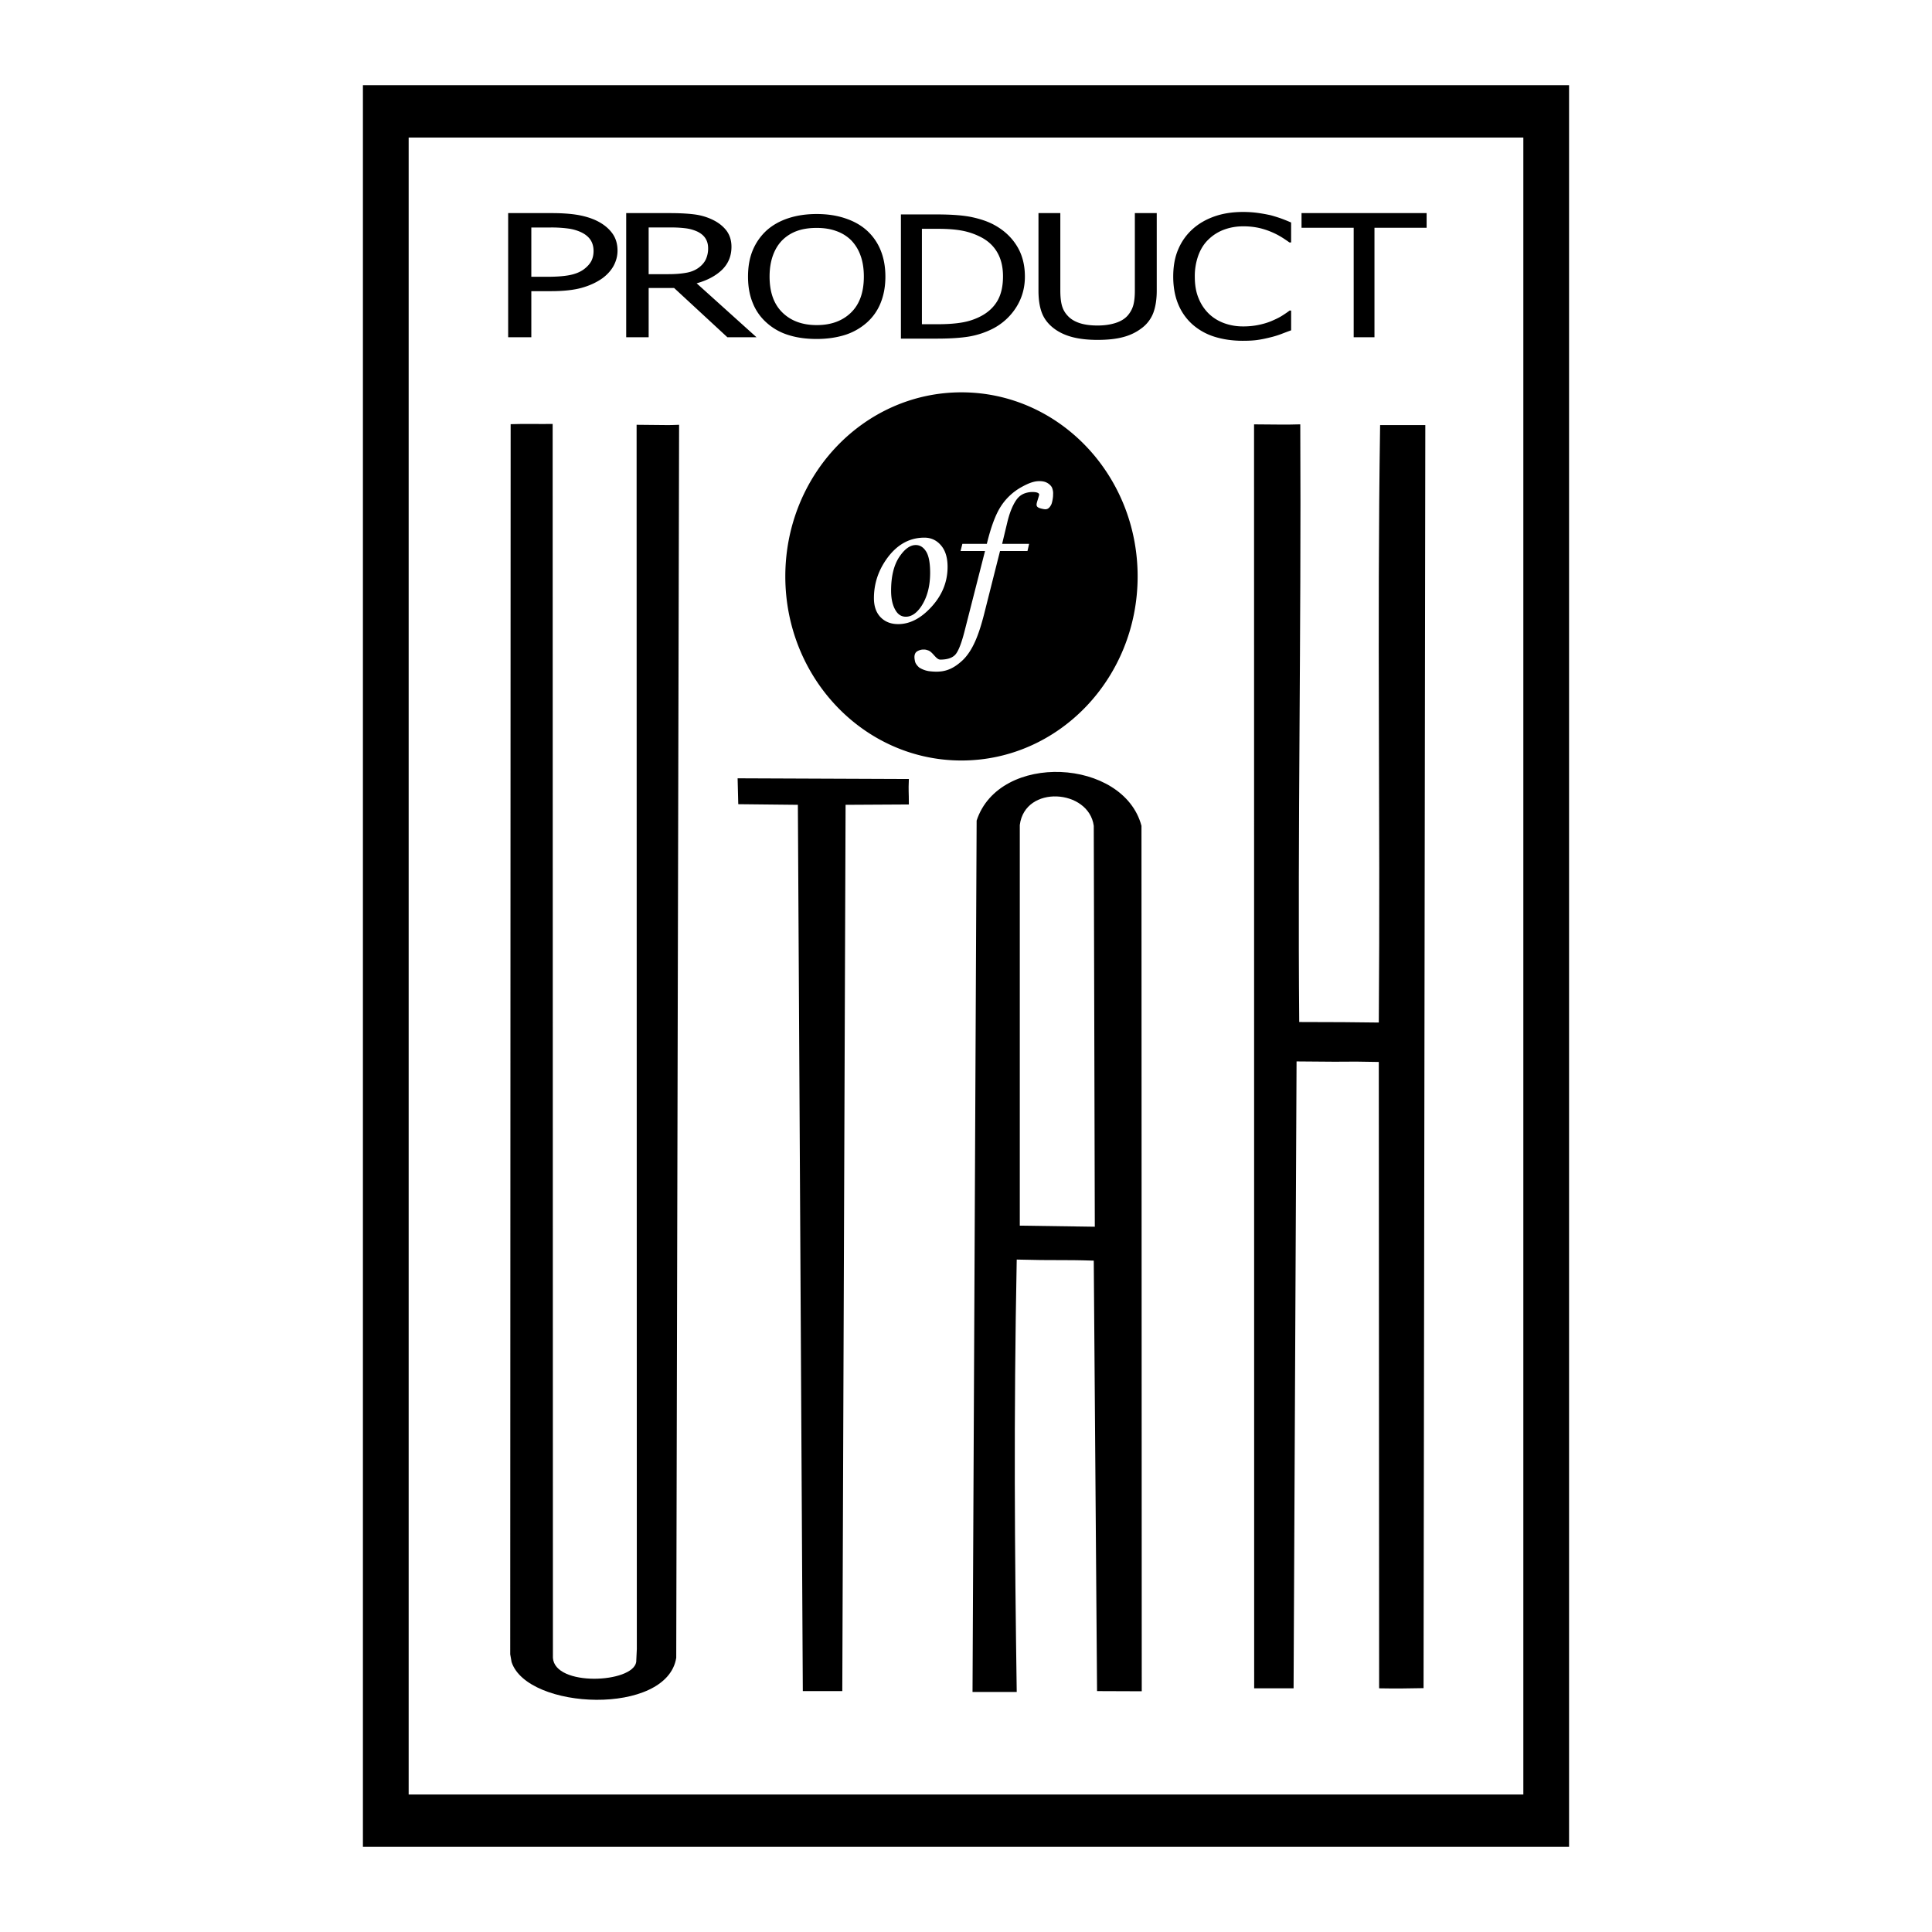
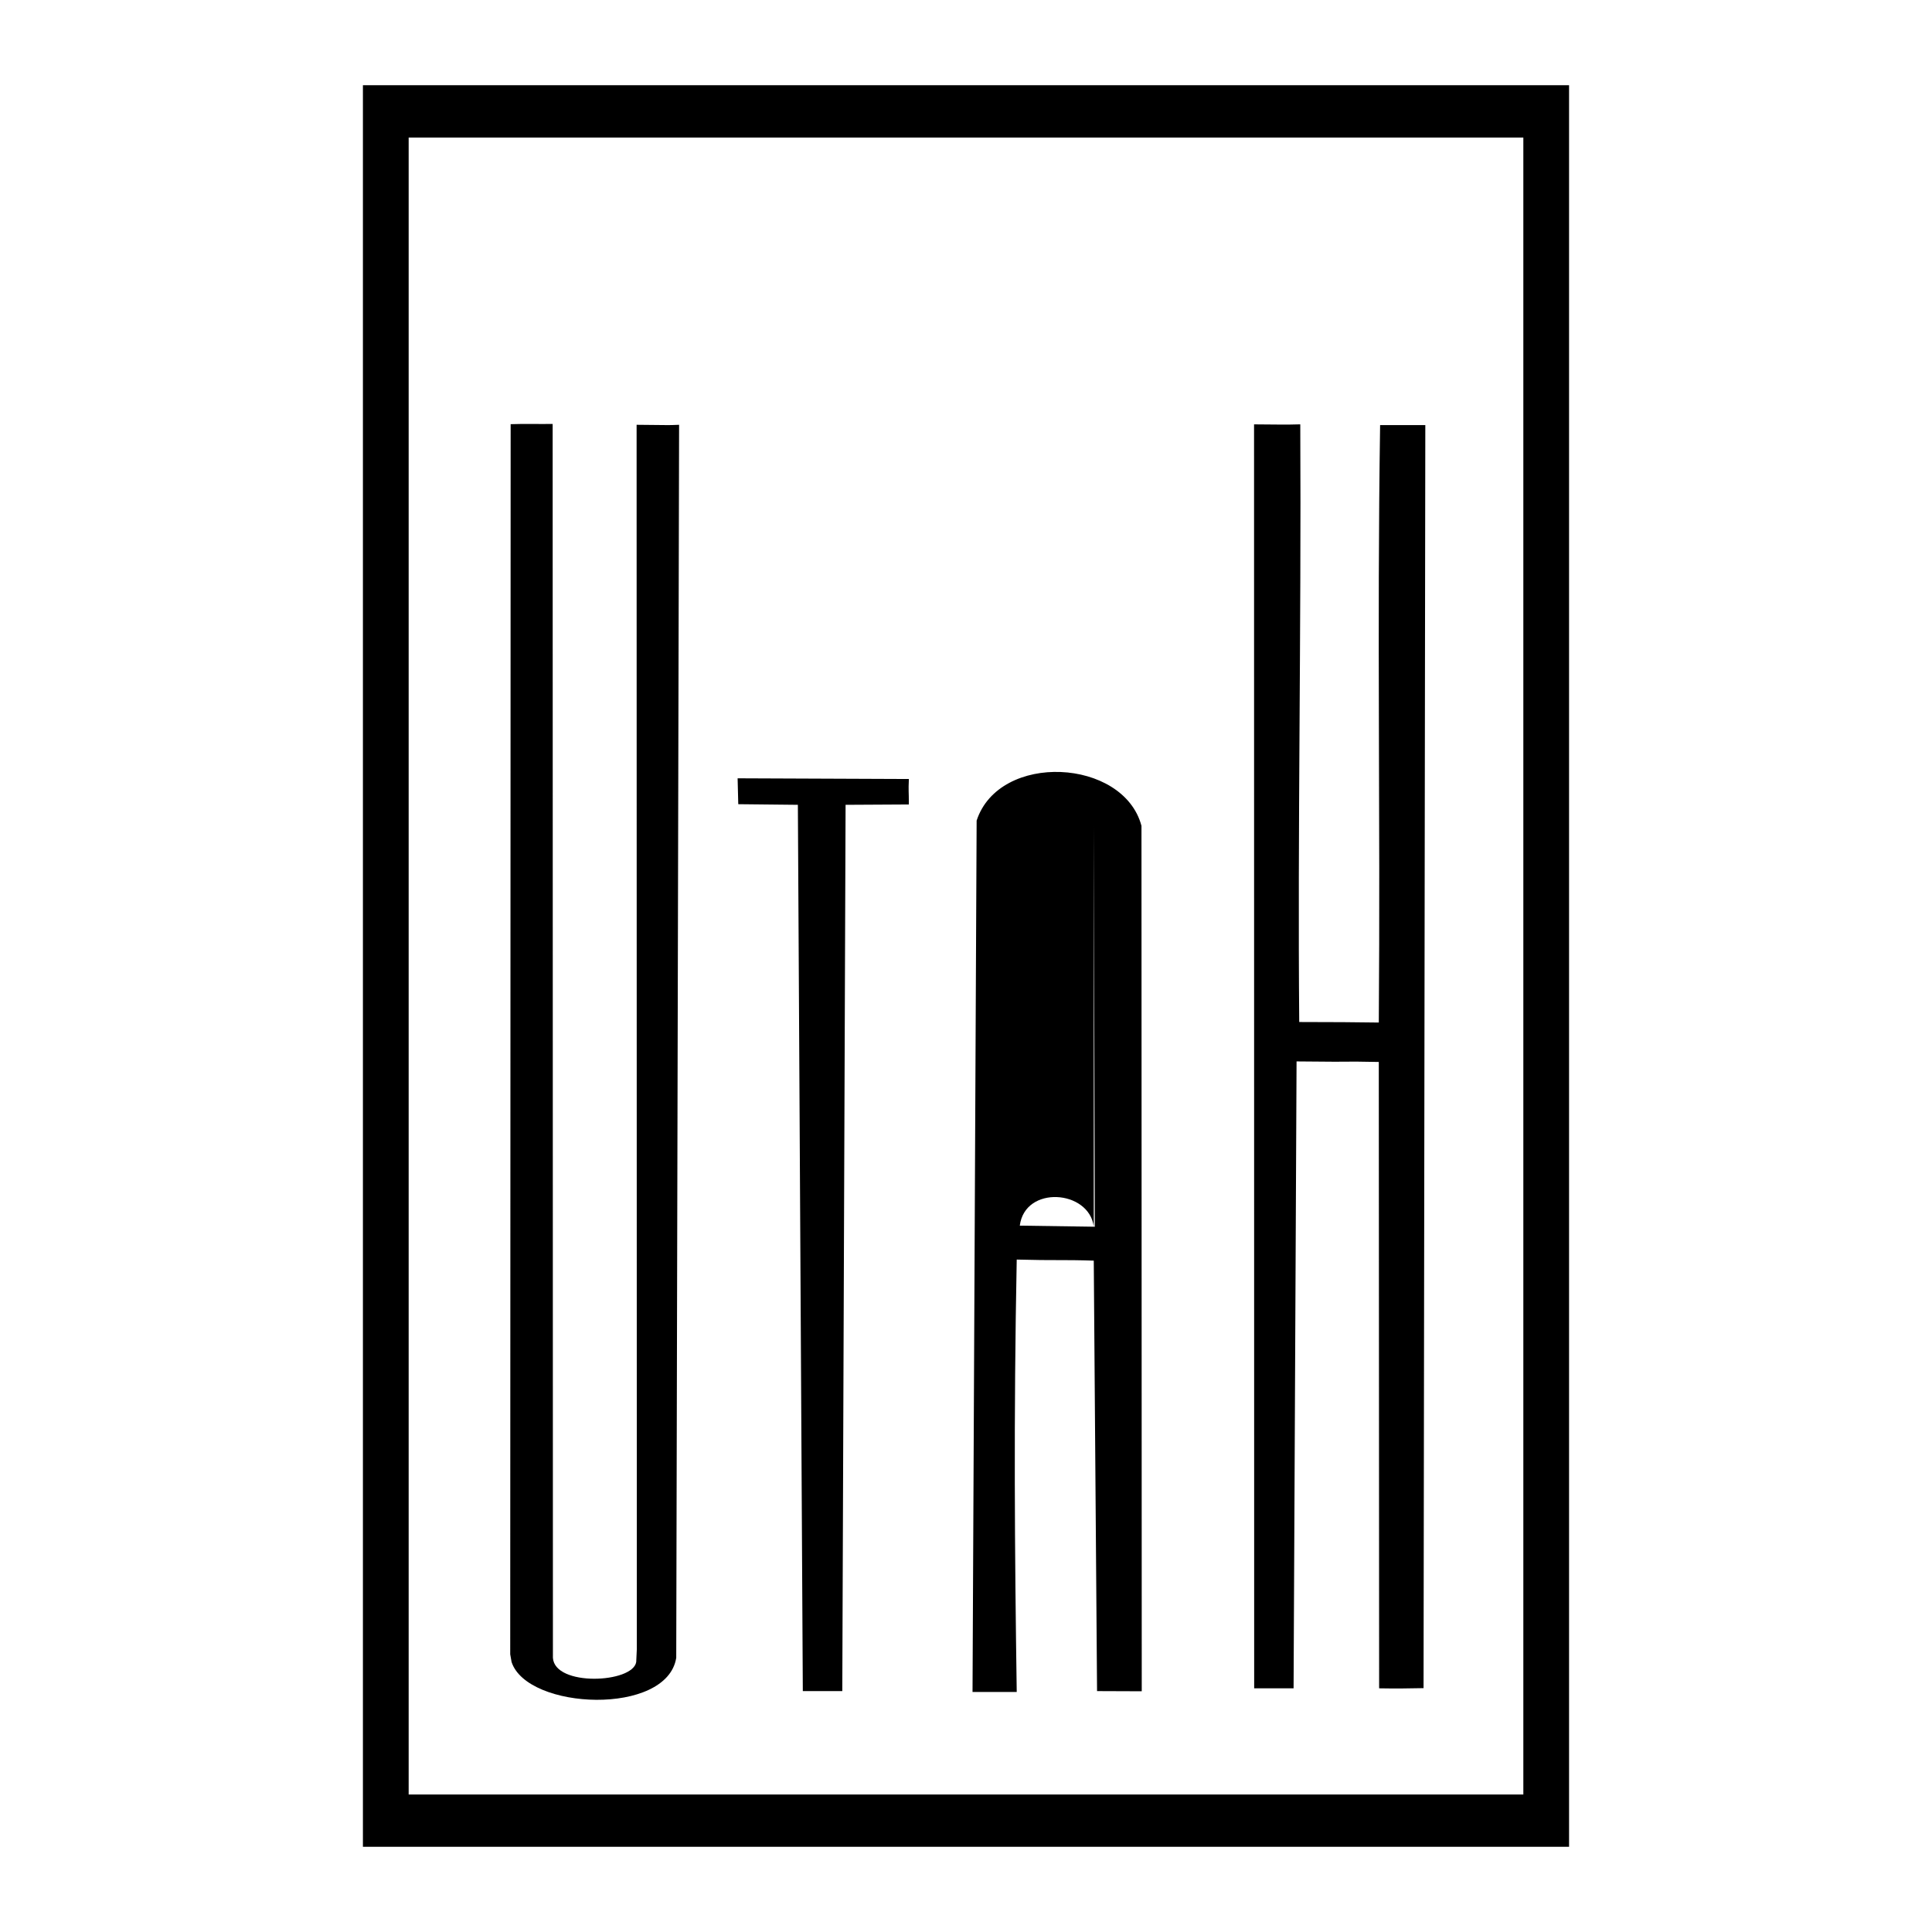
<svg xmlns="http://www.w3.org/2000/svg" width="2500" height="2500" viewBox="0 0 192.756 192.756">
  <g fill-rule="evenodd" clip-rule="evenodd">
    <path fill="#fff" d="M0 0h192.756v192.756H0V0z" />
-     <path d="M129.729 42.337c.104 20.857-.27 40.58-.105 59.63 3.832 0 5.303.022 7.939.052.162-21.316-.18-38.695.131-59.61h4.51l-.176 126.017c-1.379.025-2.764.052-4.432.018l-.033-62.492c-4.908-.091-.65.029-8.205-.054l-.297 62.546h-3.932l-.012-126.105c1.231-.002 3.332.052 4.612-.002zM55.164 165.399c.182 2.897 7.967 2.533 8.311.421l.061-1.297-.022-122.142c3.95.027 2.768.054 4.239 0l-.285 123.018c-.919 5.81-14.853 5.225-16.428.421l-.136-.771.043-122.729c1.368-.051 2.971 0 4.191-.024l.026 123.103zM90.677 77.722c-.054 1.314 0 1.12 0 2.54l-6.313.035-.328 88.425h-3.939l-.493-88.425-5.947-.062-.065-2.583 17.085.07zM113.885 82.394l.027 86.344-4.459-.017-.328-42.947c-3.18-.104-3.791 0-7.686-.107-.307 15.728-.203 29.161 0 43.14h-4.41l.41-86.937c2.254-6.877 14.657-6.224 16.446.524zm-4.76 0l.104 39.997-7.484-.108V82.311c.515-4.045 6.888-3.582 7.38.083z" />
+     <path d="M129.729 42.337c.104 20.857-.27 40.58-.105 59.63 3.832 0 5.303.022 7.939.052.162-21.316-.18-38.695.131-59.61h4.51l-.176 126.017c-1.379.025-2.764.052-4.432.018l-.033-62.492c-4.908-.091-.65.029-8.205-.054l-.297 62.546h-3.932l-.012-126.105c1.231-.002 3.332.052 4.612-.002zM55.164 165.399c.182 2.897 7.967 2.533 8.311.421l.061-1.297-.022-122.142c3.95.027 2.768.054 4.239 0l-.285 123.018c-.919 5.81-14.853 5.225-16.428.421l-.136-.771.043-122.729c1.368-.051 2.971 0 4.191-.024l.026 123.103zM90.677 77.722c-.054 1.314 0 1.12 0 2.54l-6.313.035-.328 88.425h-3.939l-.493-88.425-5.947-.062-.065-2.583 17.085.07zM113.885 82.394l.027 86.344-4.459-.017-.328-42.947c-3.18-.104-3.791 0-7.686-.107-.307 15.728-.203 29.161 0 43.14h-4.41l.41-86.937c2.254-6.877 14.657-6.224 16.446.524zm-4.76 0l.104 39.997-7.484-.108c.515-4.045 6.888-3.582 7.38.083z" />
    <path d="M156.547 184.252H36.208V8.504h120.338v175.748h.001zm-4.563-170.526H40.772v165.311h111.212V13.726z" />
-     <path d="M113.502 57.507c0 10.146-7.867 18.368-17.579 18.368-9.705 0-17.572-8.222-17.572-18.368 0-10.142 7.867-18.364 17.572-18.364 9.712 0 17.579 8.222 17.579 18.364zm-25.09-1.674c-.815 1.177-1.22 2.457-1.22 3.846 0 .806.219 1.439.663 1.9.442.456 1.028.689 1.756.689 1.176 0 2.292-.583 3.347-1.75 1.056-1.167 1.582-2.483 1.582-3.959 0-.917-.214-1.632-.657-2.147-.438-.515-.996-.771-1.651-.771-1.528-.001-2.803.729-3.82 2.192zm3.982-.817c.269.424.406 1.132.406 2.13 0 1.329-.29 2.445-.886 3.349-.465.688-.979 1.035-1.538 1.035-.409 0-.732-.186-.973-.554-.329-.498-.498-1.177-.498-2.042 0-1.423.273-2.537.804-3.347.536-.806 1.088-1.208 1.657-1.208.417 0 .755.21 1.028.637zm3.442-.044h2.441l-2.07 8.109c-.312 1.194-.618 1.952-.924 2.263-.306.309-.793.466-1.465.466-.438 0-.738-.757-1.221-.922-.267-.088-.307-.083-.486-.083-.285 0-.63.147-.745.302-.208.274-.115.677-.076.875.076.383.58.738.36.573-.054-.037.411.331 1.074.412 1.274.152 2.166-.046 3.259-1.039 1.089-.996 1.697-2.692 2.189-4.607l1.602-6.349h2.738l.162-.713h-2.691l.51-2.123c.219-.924.508-1.657.863-2.194.361-.542.777-.723 1.215-.812.422-.085 1.193-.065 1.1.275-.268.983-.543 1.199.443 1.385.23.042.525.067.783-.475.082-.182.168-.67.168-.87 0-.22.045-.346-.086-.746-.094-.26-.455-.598-.932-.669-.729-.113-1.361.135-2.193.599a5.771 5.771 0 0 0-2.018 1.921c-.52.814-.975 2.048-1.379 3.709h-2.441l-.18.713zM61.61 25.005c0 .544-.138 1.049-.399 1.532-.268.476-.64.88-1.111 1.226-.595.422-1.291.74-2.094.962-.804.218-1.823.325-3.047.325H53.01v4.599H50.7V21.262h4.343c1.018 0 1.888.062 2.61.184.717.127 1.352.321 1.898.588.646.319 1.148.723 1.51 1.207.368.485.549 1.077.549 1.764zm40.644 2.594c0 1.138-.295 2.155-.871 3.067a6.018 6.018 0 0 1-2.336 2.13 8.311 8.311 0 0 1-2.418.789c-.815.13-1.865.199-3.134.199h-3.611v-12.39h3.568c1.477 0 2.636.089 3.473.261.837.177 1.552.414 2.146.719 1.018.531 1.793 1.232 2.346 2.107.558.874.837 1.908.837 3.118zm-15.779-4.613a5.35 5.35 0 0 1 1.373 1.953c.324.779.488 1.669.488 2.664 0 .969-.16 1.844-.477 2.624a5.182 5.182 0 0 1-1.384 1.966 6.04 6.04 0 0 1-2.21 1.236c-.848.259-1.778.39-2.785.39-1.05 0-1.997-.13-2.833-.399a5.737 5.737 0 0 1-2.166-1.227 5.153 5.153 0 0 1-1.375-1.958c-.322-.775-.476-1.657-.476-2.631 0-1.012.158-1.897.482-2.66a5.593 5.593 0 0 1 1.377-1.957c.597-.531 1.319-.938 2.162-1.215.842-.277 1.783-.419 2.828-.419 1.056 0 2.002.143 2.845.428.855.282 1.571.684 2.151 1.205zM75.479 33.649h-2.906l-5.317-4.917h-2.539v4.917h-2.241V21.262h4.327c.963 0 1.767.042 2.417.122.652.077 1.27.25 1.856.53.59.28 1.05.64 1.394 1.082.334.442.509.984.509 1.627 0 .91-.312 1.674-.93 2.284-.629.609-1.477 1.065-2.544 1.359l5.974 5.383zM59.22 25.037c0-.424-.104-.794-.307-1.106-.208-.31-.519-.561-.936-.761a4.444 4.444 0 0 0-1.269-.366 12.613 12.613 0 0 0-1.801-.107H53.01v4.918h1.563c.924 0 1.675-.055 2.243-.164.575-.111 1.045-.3 1.428-.577.334-.249.58-.518.74-.807.153-.292.236-.633.236-1.03zm75.837 8.612V22.726h-5.203v-1.464h12.48v1.464h-5.203v10.923h-2.074zM123.994 34c-1.018 0-1.941-.133-2.795-.395A6.044 6.044 0 0 1 119 32.392a5.465 5.465 0 0 1-1.439-2.02c-.338-.799-.508-1.729-.508-2.778 0-1.034.164-1.944.498-2.714a5.64 5.64 0 0 1 1.438-2.025c.615-.554 1.348-.973 2.199-1.27.842-.294 1.789-.438 2.834-.438.525 0 1.014.034 1.467.096.455.063.875.142 1.266.226.332.088.67.194 1.021.314.355.129.695.267 1.039.416v1.99h-.168c-.182-.132-.41-.289-.697-.472a7.587 7.587 0 0 0-2.324-.972 7.228 7.228 0 0 0-1.613-.164c-.662 0-1.281.11-1.871.324a4.381 4.381 0 0 0-1.547.963c-.445.415-.785.944-1.025 1.581a6.067 6.067 0 0 0-.365 2.146c0 .847.125 1.574.389 2.187a4.44 4.44 0 0 0 1.051 1.554c.426.4.936.708 1.514.917a5.45 5.45 0 0 0 1.855.313 7.51 7.51 0 0 0 1.652-.169c.504-.11.957-.257 1.352-.438.377-.164.711-.334.984-.516.277-.179.498-.331.662-.458h.152v1.97c-.344.126-.662.244-.963.362a9.03 9.03 0 0 1-1.098.338c-.451.113-.867.201-1.256.257-.388.061-.886.088-1.505.088zm-14.498-.089c-.951 0-1.793-.093-2.504-.279-.711-.186-1.324-.474-1.828-.854-.568-.429-.975-.946-1.209-1.548-.234-.609-.346-1.345-.346-2.234v-7.734h2.18v7.71c0 .573.043 1.057.141 1.444.098.391.279.746.559 1.05.291.337.684.585 1.182.755s1.105.256 1.826.256c.678 0 1.279-.086 1.807-.256.525-.17.93-.418 1.219-.755.27-.317.455-.668.555-1.046.098-.382.146-.845.146-1.399v-7.759h2.184v7.734c0 .868-.115 1.61-.346 2.229a3.422 3.422 0 0 1-1.209 1.554c-.52.39-1.127.68-1.811.856-.696.186-1.544.276-2.546.276zm-9.426-6.343c0-.95-.197-1.757-.596-2.426-.398-.674-.99-1.196-1.773-1.564a6.733 6.733 0 0 0-1.778-.576c-.634-.115-1.417-.174-2.352-.174h-1.592v9.519h1.592c.926 0 1.729-.055 2.423-.175a6.227 6.227 0 0 0 1.905-.644c.717-.385 1.264-.902 1.631-1.544.366-.65.54-1.451.54-2.416zm-13.884.026c0-.794-.11-1.5-.334-2.108a4.201 4.201 0 0 0-.936-1.52 3.974 3.974 0 0 0-1.483-.915c-.574-.211-1.225-.312-1.947-.312-.75 0-1.4.098-1.958.299a3.994 3.994 0 0 0-1.479.927c-.41.416-.721.926-.94 1.539-.219.615-.328 1.312-.328 2.089 0 1.562.427 2.755 1.28 3.588.847.832 1.991 1.254 3.425 1.254 1.433 0 2.577-.422 3.425-1.254.853-.832 1.275-2.026 1.275-3.587zm-15.537-2.835c0-.364-.083-.683-.258-.963-.17-.276-.438-.504-.8-.684a3.97 3.97 0 0 0-1.1-.324 11.115 11.115 0 0 0-1.569-.093h-2.206v4.659h1.965c.635 0 1.208-.04 1.716-.128.514-.079.948-.252 1.308-.515.318-.236.565-.514.717-.836a2.6 2.6 0 0 0 .227-1.116z" />
  </g>
</svg>